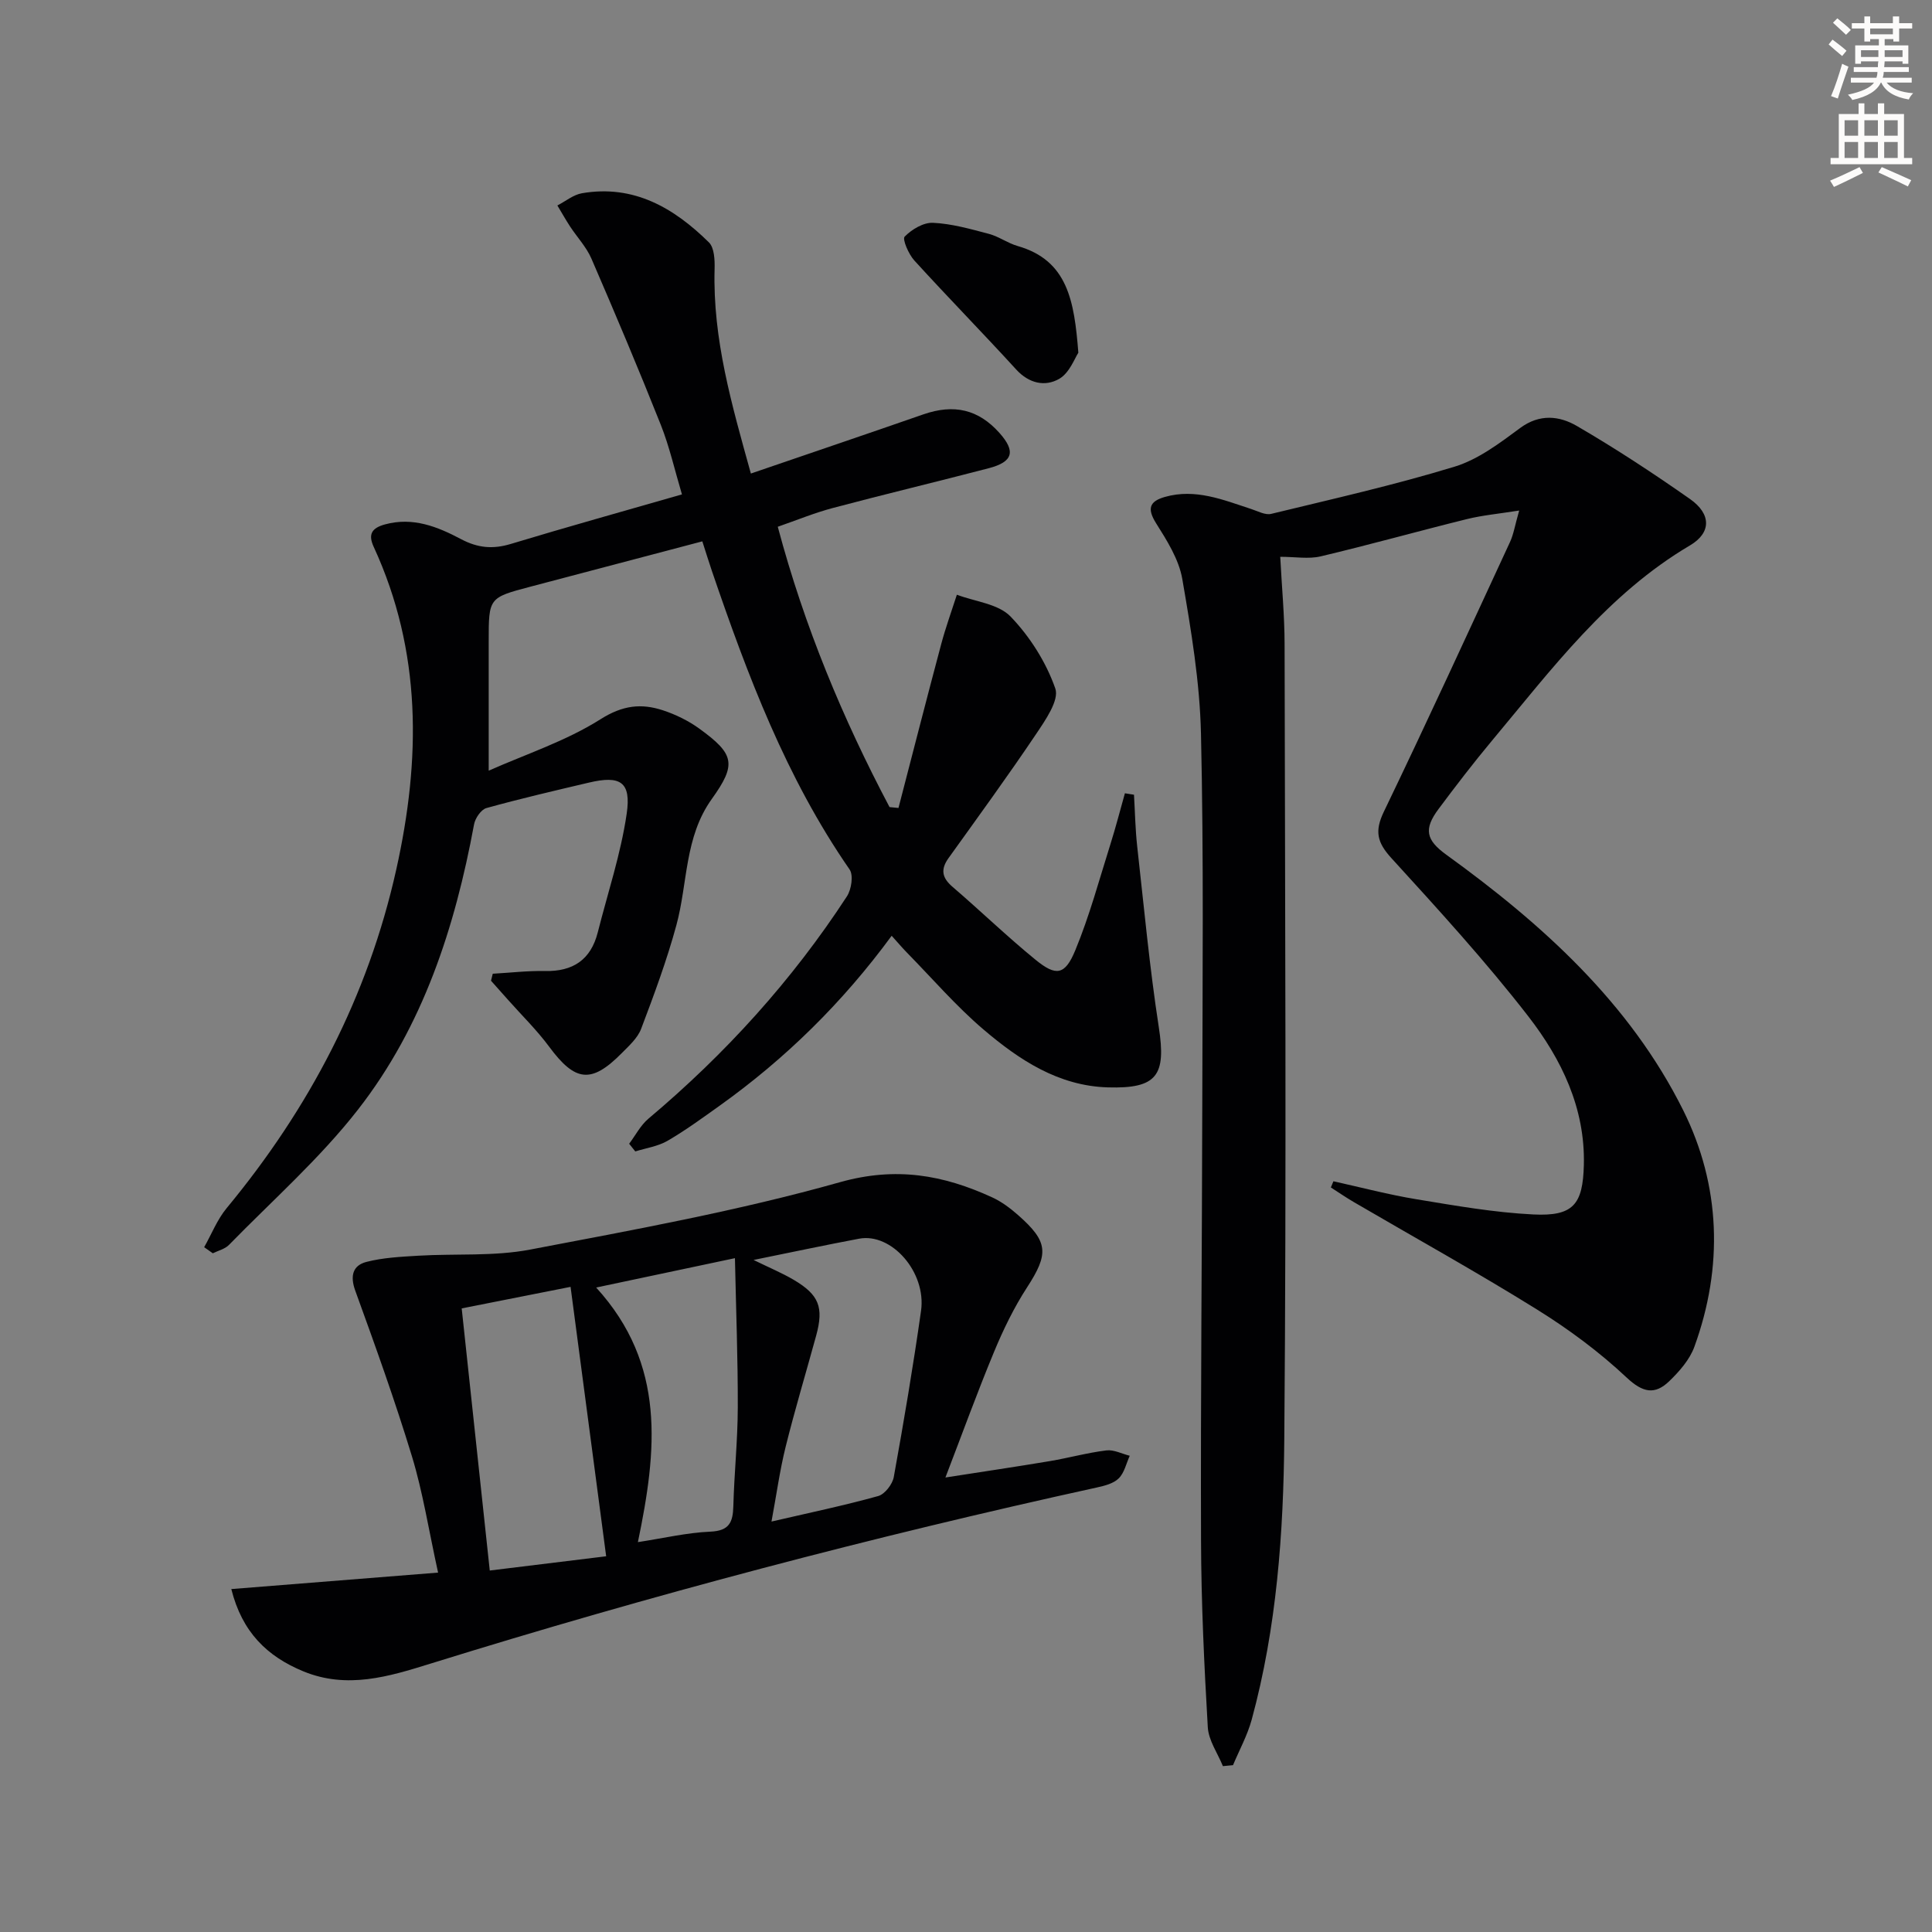
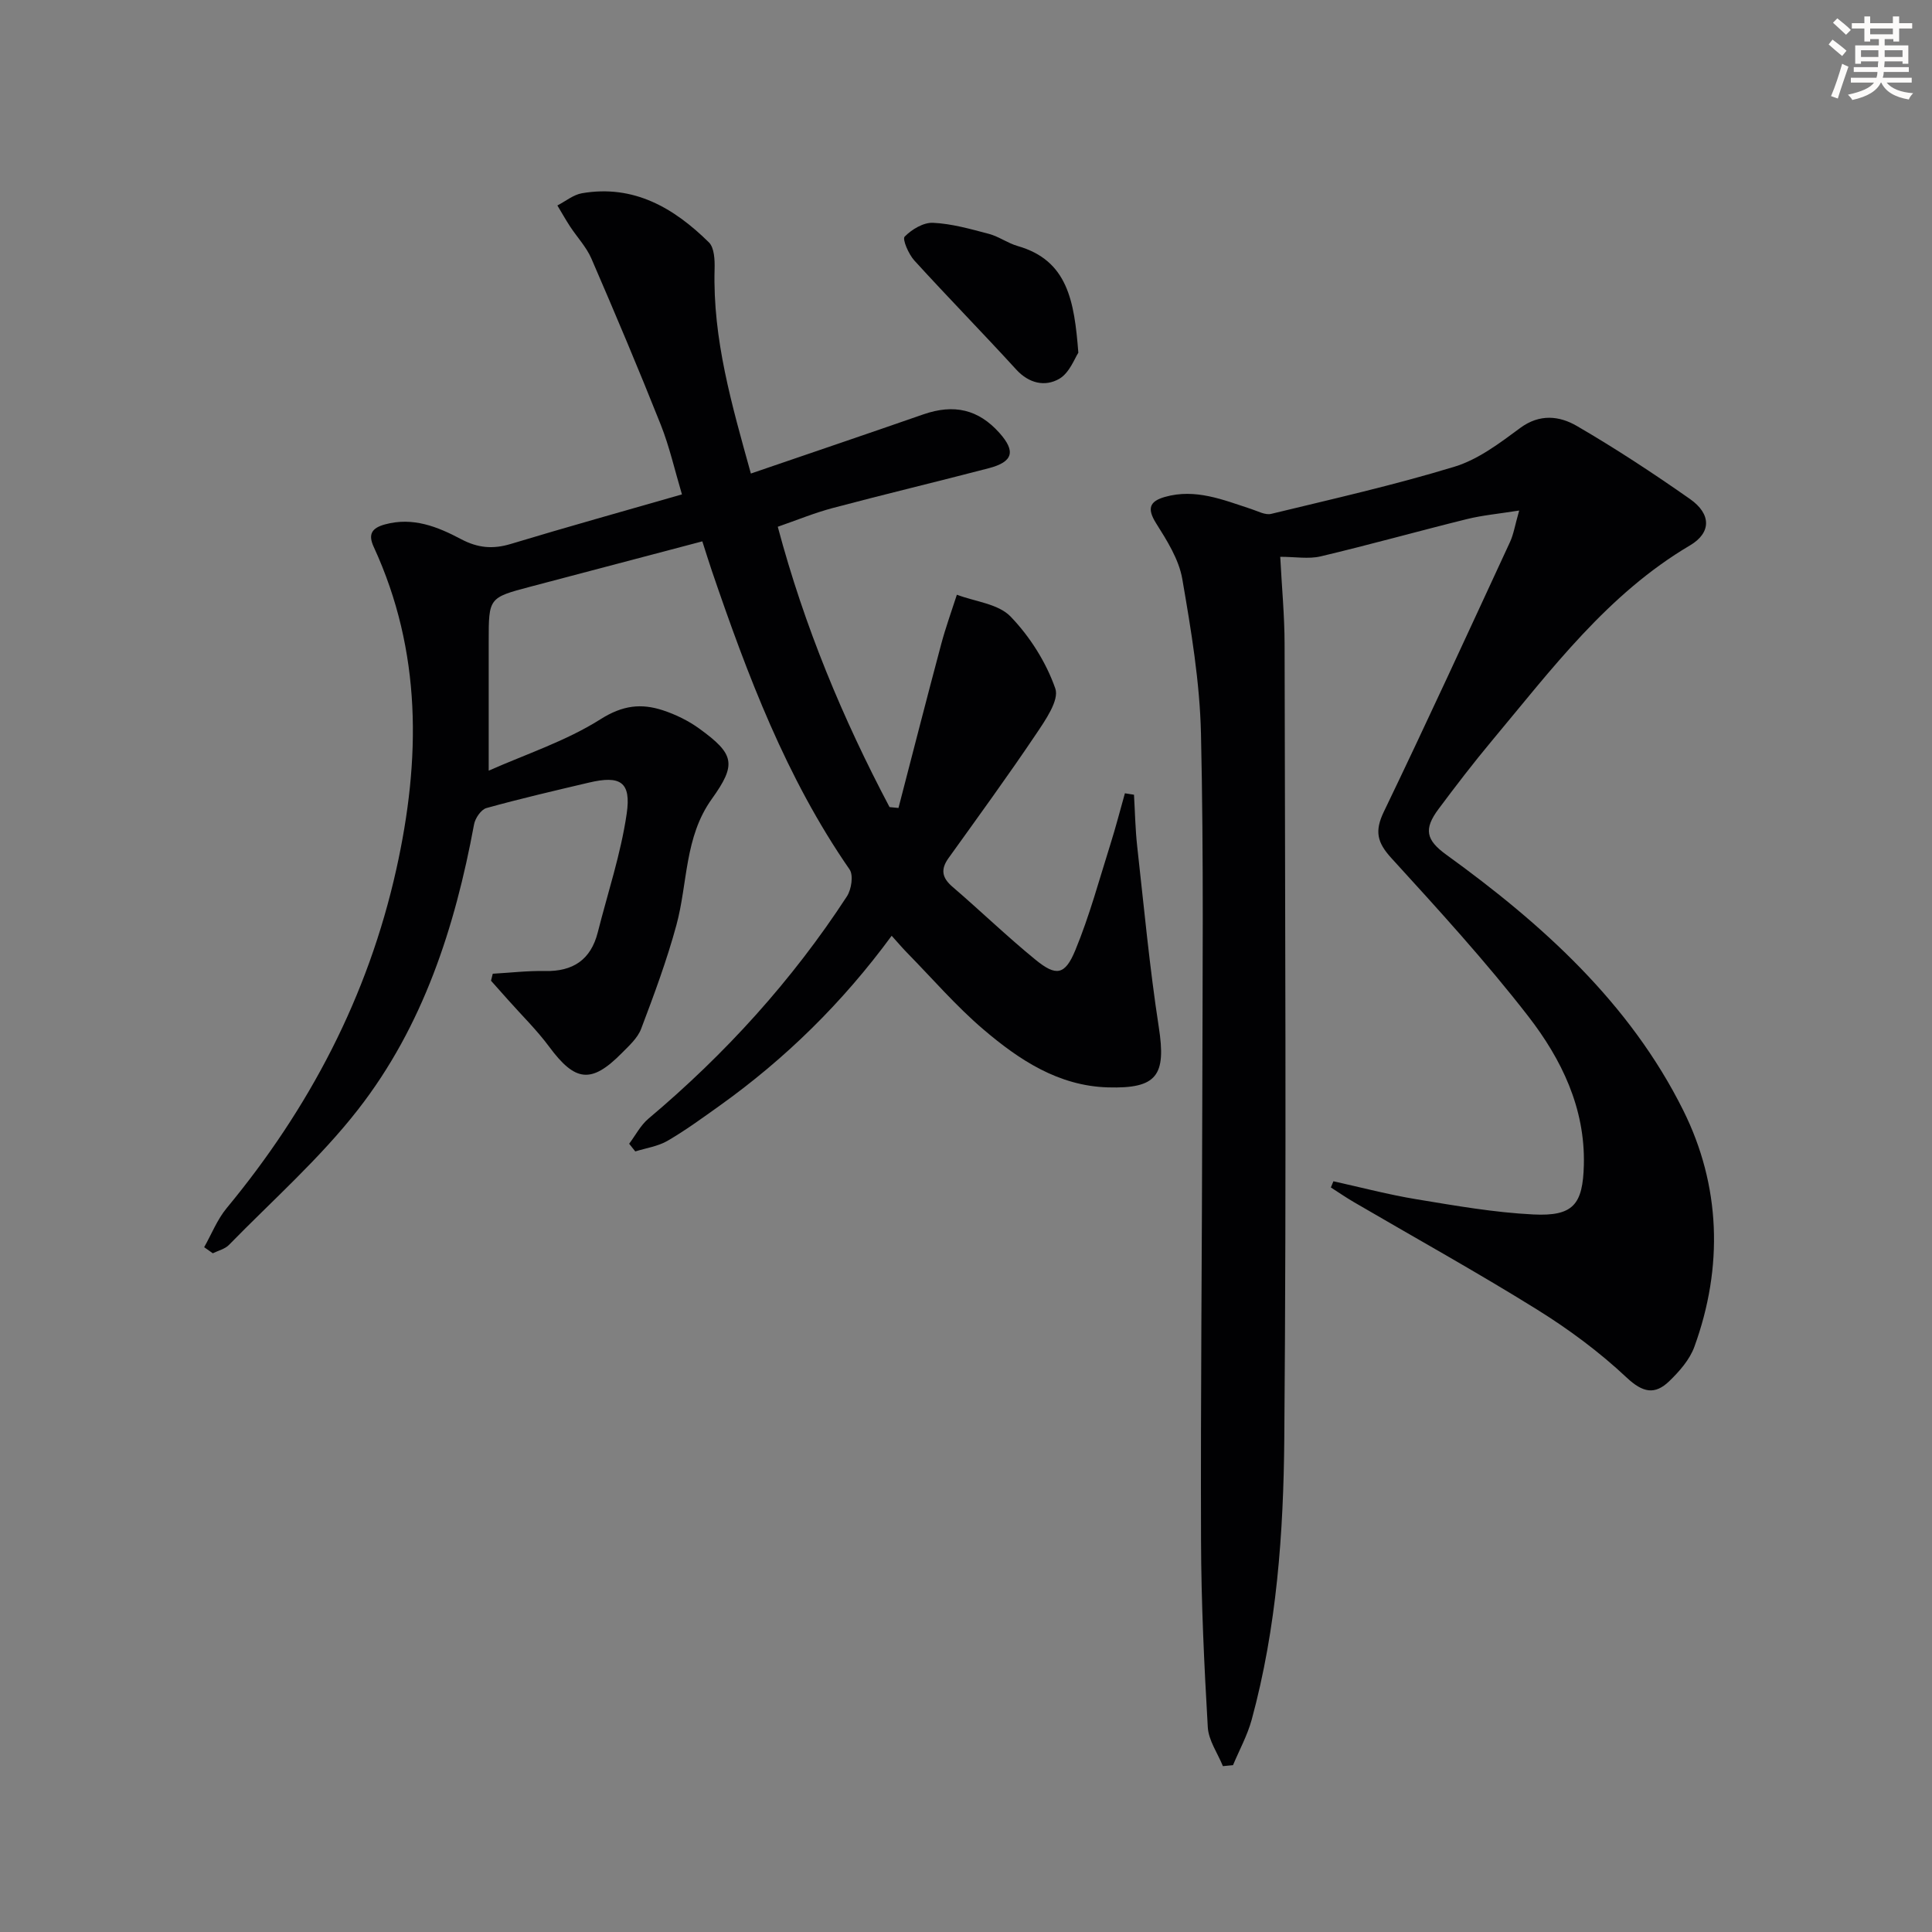
<svg xmlns="http://www.w3.org/2000/svg" enable-background="new 0 0 400 400" viewBox="0 0 400 400">
  <rect x="0" y="0" width="400" height="400" fill="#808080" stroke="none" />
  <path d="m378.6 9.2.8-1c.9.7 1.9 1.4 2.9 2.3l-.9 1.1c-1.1-.9-2-1.7-2.8-2.4zm.5 10.7c.9-2.1 1.6-4.3 2.3-6.7.4.2.8.4 1.3.6-.7 2.1-1.5 4.3-2.2 6.6zm.4-15.2.9-.9c1 .8 2 1.6 2.8 2.4l-1 1c-1-.9-1.9-1.8-2.7-2.5zm12.5-1.3h1.2v1.4h2.7v1.1h-2.7v2.7h-1.2v-.5h-1.8v1.3h4.9v3.8h-1.2v-.5h-3.7c0 .4-.1.9-.1 1.2h5.1v1h-5.2c0 .5-.1.9-.2 1.2h6v1h-5.2c1.1 1.3 2.9 2 5.5 2.2-.4.4-.7.8-.9 1.3-2.9-.5-4.8-1.6-5.7-3.5h-.1c-.8 1.7-2.7 2.9-5.9 3.6-.2-.4-.6-.8-.9-1.1 2.8-.6 4.6-1.4 5.4-2.5h-4.8v-1h5.3c.1-.3.2-.7.2-1.2h-4.9v-1h5c0-.4 0-.8.1-1.2h-3.6v.5h-1.2v-3.8h4.9v-1.3h-1.8v.5h-1.2v-2.7h-2.6v-1.1h2.6v-1.4h1.2v1.4h4.7v-1.4zm-6.7 8.4h3.6c0-.4 0-.9 0-1.4h-3.6zm1.9-4.7h4.7v-1.2h-4.7zm6.7 3.3h-3.7v1.4h3.7z" fill="#fcfbfa" />
-   <path d="m384.7 21.4h1.3v2.2h2.8v-2.2h1.3v2.2h4.1v9.1h1.7v1.3h-16.9v-1.3h1.7v-9.1h4.1v-2.2zm.3 13.2.7 1.2c-1.8.9-3.8 1.9-6 2.9-.2-.4-.5-.8-.8-1.3 2.4-1 4.4-2 6.1-2.8zm-3.1-6.5h2.8v-3.2h-2.8zm0 4.6h2.8v-3.3h-2.8zm4.1-4.6h2.8v-3.2h-2.8zm0 4.6h2.8v-3.3h-2.8zm3.6 1.9c2.1.9 4.1 1.8 6.1 2.7l-.7 1.3c-2.2-1.1-4.2-2-6.1-2.9zm3.3-9.7h-2.8v3.2h2.8zm-2.8 7.8h2.8v-3.3h-2.8z" fill="#fcfbfa" />
  <g fill="#010103">
    <path d="m42.27 258.22c1.53-2.71 2.7-5.72 4.65-8.08 17.12-20.69 29.26-43.78 35.13-70.15 5.07-22.78 5.31-45.09-4.67-66.75-1.18-2.56-.5-3.9 2.33-4.67 5.8-1.58 10.9.49 15.72 3.04 3.51 1.86 6.62 2.13 10.35 1 11.57-3.5 23.21-6.74 35.41-10.25-1.49-5-2.57-9.83-4.37-14.38-4.59-11.55-9.43-23.01-14.37-34.43-1.04-2.4-2.95-4.42-4.41-6.64-.93-1.42-1.76-2.91-2.64-4.37 1.69-.87 3.3-2.22 5.08-2.53 10.73-1.85 19.06 3.04 26.29 10.17 1.13 1.11 1.23 3.66 1.18 5.52-.41 14.51 3.58 28.18 7.51 42.34 12.17-4.17 23.96-8.16 35.71-12.25 6.34-2.2 11.4-1.04 15.76 3.85 3.4 3.81 2.82 5.98-2.22 7.3-10.76 2.81-21.58 5.39-32.34 8.25-3.79 1.01-7.45 2.52-11.34 3.87 5.53 20.73 13.47 39.74 23.14 58.04.62.06 1.23.12 1.85.18 2.94-11.33 5.84-22.66 8.86-33.97.92-3.44 2.14-6.79 3.23-10.18 3.78 1.43 8.57 1.88 11.11 4.51 4.01 4.16 7.37 9.47 9.27 14.91.85 2.42-2.08 6.6-4.02 9.49-5.83 8.67-11.99 17.12-18.08 25.61-1.67 2.33-1.39 4.06.8 5.94 5.79 4.97 11.3 10.3 17.21 15.12 4.25 3.47 6.09 3.21 8.23-1.97 2.96-7.16 4.98-14.71 7.32-22.12 1.08-3.43 1.97-6.92 2.95-10.38.63.1 1.25.2 1.88.3.21 3.55.27 7.11.66 10.64 1.4 12.51 2.56 25.07 4.48 37.51 1.54 9.95-.34 12.74-10.55 12.44-10.23-.3-18.34-5.68-25.72-11.96-5.68-4.83-10.6-10.56-15.84-15.9-1.02-1.04-1.97-2.17-3.2-3.53-10.17 13.85-22 25.46-35.64 35.2-3.52 2.51-7.03 5.08-10.76 7.25-1.98 1.15-4.44 1.5-6.68 2.2-.42-.53-.85-1.06-1.27-1.59 1.32-1.75 2.36-3.82 3.99-5.19 15.91-13.38 29.74-28.61 41.09-46.02.94-1.44 1.39-4.39.55-5.59-13.12-18.95-21.13-40.21-28.5-61.79-.64-1.87-1.21-3.76-1.98-6.13-11.99 3.16-23.8 6.26-35.61 9.39-8.63 2.28-8.62 2.3-8.62 11.35v26.74c7.67-3.41 15.99-6.12 23.15-10.65 4.58-2.9 8.43-3.33 12.95-1.84 2.63.87 5.25 2.15 7.5 3.78 7.28 5.28 7.77 7.35 2.59 14.57-5.68 7.92-4.96 17.4-7.33 26.12-1.98 7.29-4.62 14.4-7.3 21.47-.73 1.92-2.51 3.51-4.02 5.04-6.31 6.37-9.64 5.93-15.02-1.34-2.56-3.46-5.68-6.5-8.54-9.73-1.16-1.31-2.33-2.62-3.5-3.93.12-.48.24-.96.36-1.45 3.6-.2 7.2-.63 10.79-.56 5.81.13 9.51-2.32 10.95-8 2.07-8.18 4.78-16.27 5.99-24.57.97-6.62-1.34-7.97-7.82-6.44-7.09 1.67-14.2 3.32-21.22 5.27-1.11.31-2.32 2.09-2.56 3.37-3.95 21.34-10.56 41.78-24 59.02-7.9 10.15-17.72 18.81-26.75 28.06-.83.85-2.21 1.17-3.34 1.73-.61-.41-1.2-.84-1.79-1.26z" />
    <path d="m276.07 244.57c5.74 1.27 11.44 2.78 17.23 3.73 8.01 1.32 16.07 2.74 24.15 3.14 8.28.41 10.27-2.05 10.47-10.27.29-11.77-4.64-21.88-11.48-30.72-8.84-11.41-18.63-22.11-28.37-32.79-2.95-3.23-3.5-5.57-1.57-9.58 8.92-18.52 17.49-37.2 26.13-55.86.74-1.59 1.01-3.4 1.9-6.52-4.28.68-7.61.98-10.81 1.77-10.11 2.5-20.15 5.32-30.29 7.72-2.49.59-5.24.09-8.37.09.32 6.23.89 12.14.9 18.05.09 54.81.4 109.63-.06 164.44-.16 19.56-1.56 39.2-6.75 58.27-.89 3.25-2.56 6.29-3.87 9.42-.7.07-1.39.13-2.09.2-1.09-2.68-2.97-5.32-3.13-8.06-.75-12.9-1.36-25.82-1.4-38.74-.1-30.15.21-60.3.26-90.46.04-25.49.31-50.99-.27-76.47-.24-10.72-2.04-21.46-3.87-32.06-.7-4.05-3.16-7.94-5.42-11.53-1.92-3.06-1.37-4.55 1.83-5.46 6.32-1.79 12.06.61 17.87 2.51 1.36.44 2.9 1.3 4.13 1 12.7-3.08 25.48-5.96 37.96-9.77 4.91-1.5 9.37-4.89 13.6-8.02 4.04-2.98 8.12-2.49 11.68-.43 8.04 4.67 15.84 9.8 23.46 15.14 4.44 3.11 4.43 6.99.02 9.6-17.07 10.07-28.64 25.63-41 40.42-3.84 4.6-7.49 9.36-11.07 14.16-3.1 4.15-2.63 6.41 1.6 9.47 19.89 14.38 38 30.71 49.07 52.95 7.72 15.52 8.32 32.36 2.29 48.93-.97 2.67-3.11 5.1-5.2 7.12-2.98 2.87-5.46 2.4-8.82-.75-5.65-5.31-12.01-10.02-18.61-14.12-12.41-7.72-25.21-14.81-37.84-22.19-1.63-.95-3.2-2.03-4.79-3.05.18-.43.36-.85.53-1.28z" />
-     <path d="m90.7 325.59c-1.96-8.91-3.15-16.63-5.4-24.03-3.52-11.57-7.62-22.97-11.75-34.35-1.11-3.07-.5-5.21 2.29-5.94 3.48-.9 7.17-1.07 10.79-1.29 7.72-.46 15.62.17 23.14-1.27 21.48-4.09 43.09-8.02 64.1-13.94 11.63-3.28 21.43-1.52 31.57 3.14 1.93.89 3.72 2.23 5.33 3.65 6.33 5.56 6.39 8.02 1.84 15.03-2.69 4.15-4.89 8.69-6.79 13.27-3.49 8.4-6.59 16.96-10.08 26.04 7.62-1.19 14.62-2.22 21.6-3.39 3.92-.66 7.79-1.74 11.73-2.22 1.54-.19 3.22.71 4.83 1.11-.72 1.59-1.11 3.51-2.27 4.67-1.07 1.07-2.91 1.54-4.5 1.89-46.56 10.21-92.6 22.36-138.11 36.51-8.52 2.65-17.15 5.29-26.2 1.57-7.55-3.11-12.7-8.14-14.93-17.04 14.1-1.12 27.87-2.22 42.81-3.41zm4.89-54.7c1.94 18.08 3.84 35.85 5.81 54.27 8-.98 15.64-1.91 24.1-2.95-2.48-18.81-4.9-37.11-7.37-55.78-8.09 1.6-15.06 2.98-22.54 4.46zm60.43-10.03c3.32 1.63 5.91 2.7 8.3 4.11 5.27 3.11 6.26 5.7 4.66 11.55-2.1 7.67-4.4 15.3-6.32 23.02-1.22 4.91-1.9 9.95-2.93 15.48 7.97-1.85 15.1-3.33 22.09-5.28 1.37-.38 2.96-2.44 3.23-3.95 2.07-11.43 4.01-22.89 5.64-34.39 1.14-8.01-6.11-16.22-12.83-14.94-6.97 1.31-13.9 2.79-21.84 4.4zm-23.95 58.42c5.3-.81 10.14-1.96 15.02-2.17 3.91-.17 4.65-1.96 4.74-5.27.18-6.81.9-13.61.92-20.42.03-10.05-.36-20.1-.59-30.93-10.22 2.16-19.14 4.05-28.73 6.08 14.53 15.93 12.57 33.79 8.64 52.71z" />
    <path d="m223.26 73.03c-.73 1.07-1.81 4.16-3.95 5.4-2.92 1.68-6.25.99-8.92-1.93-6.94-7.6-14.15-14.95-21.08-22.56-1.19-1.3-2.53-4.42-2.01-4.95 1.47-1.5 3.9-2.96 5.88-2.86 3.89.18 7.76 1.29 11.56 2.29 2.06.55 3.89 1.92 5.94 2.51 10.37 2.97 11.74 11.34 12.58 22.1z" />
  </g>
</svg>